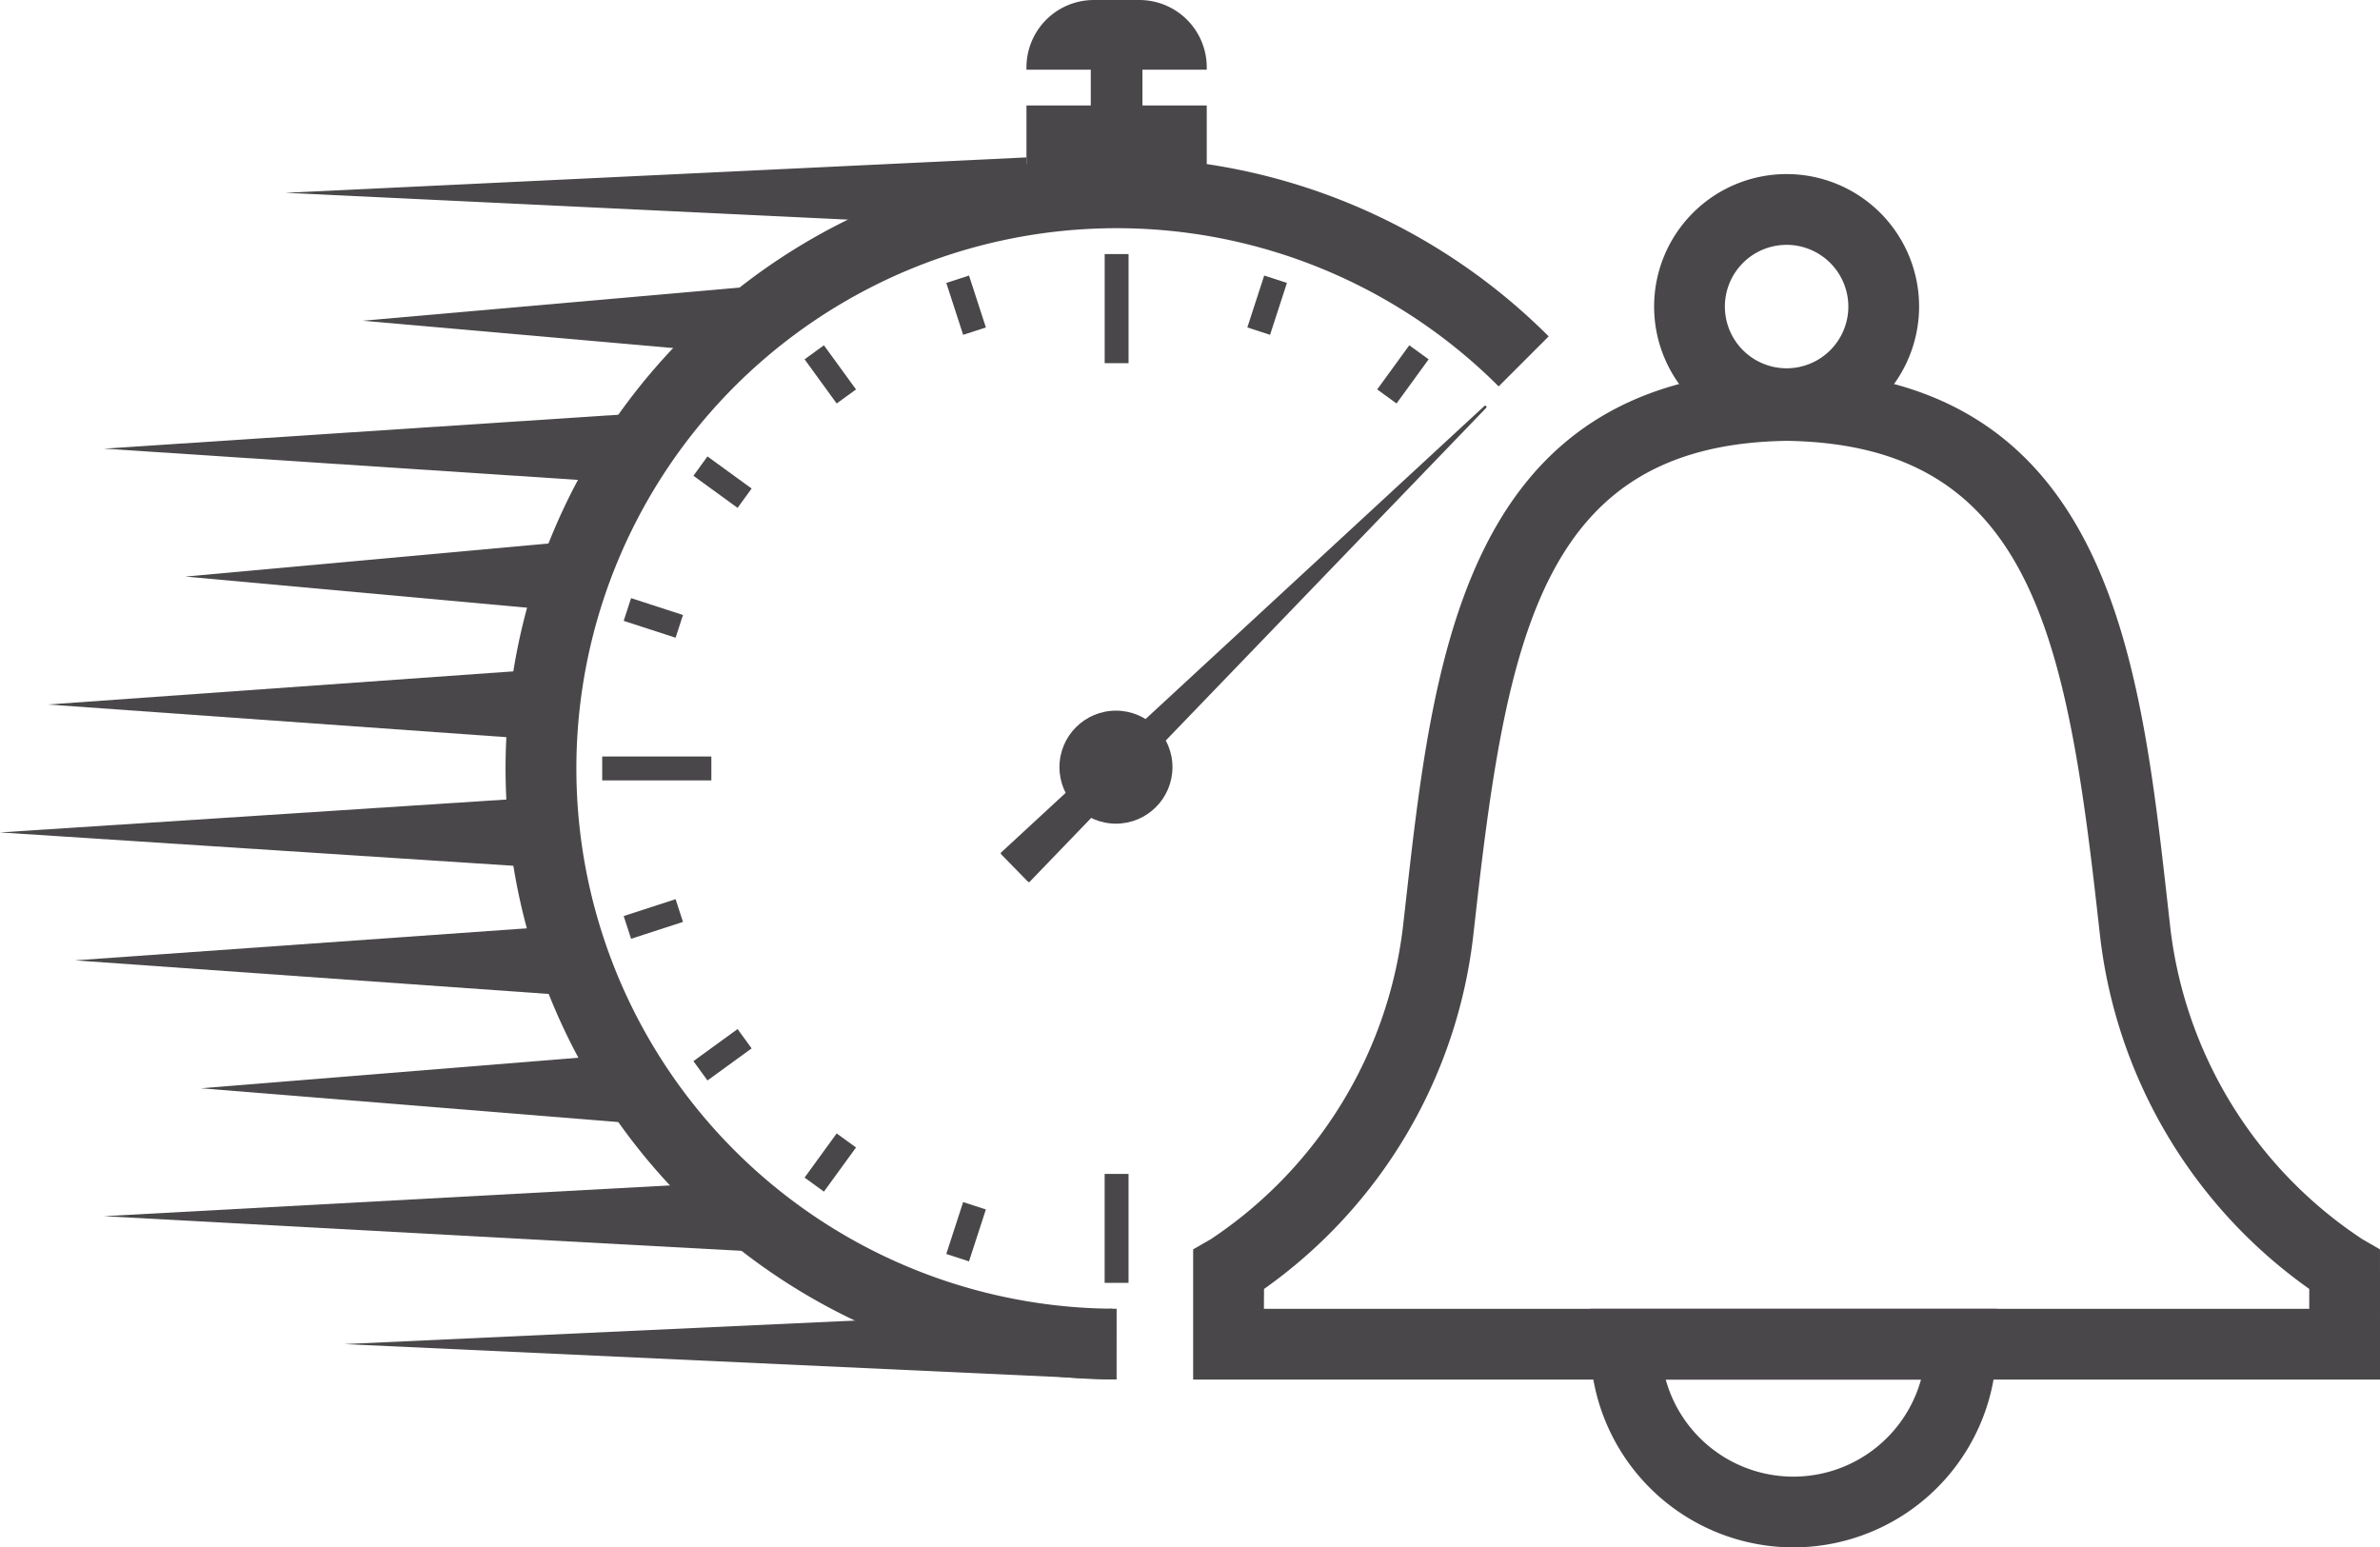
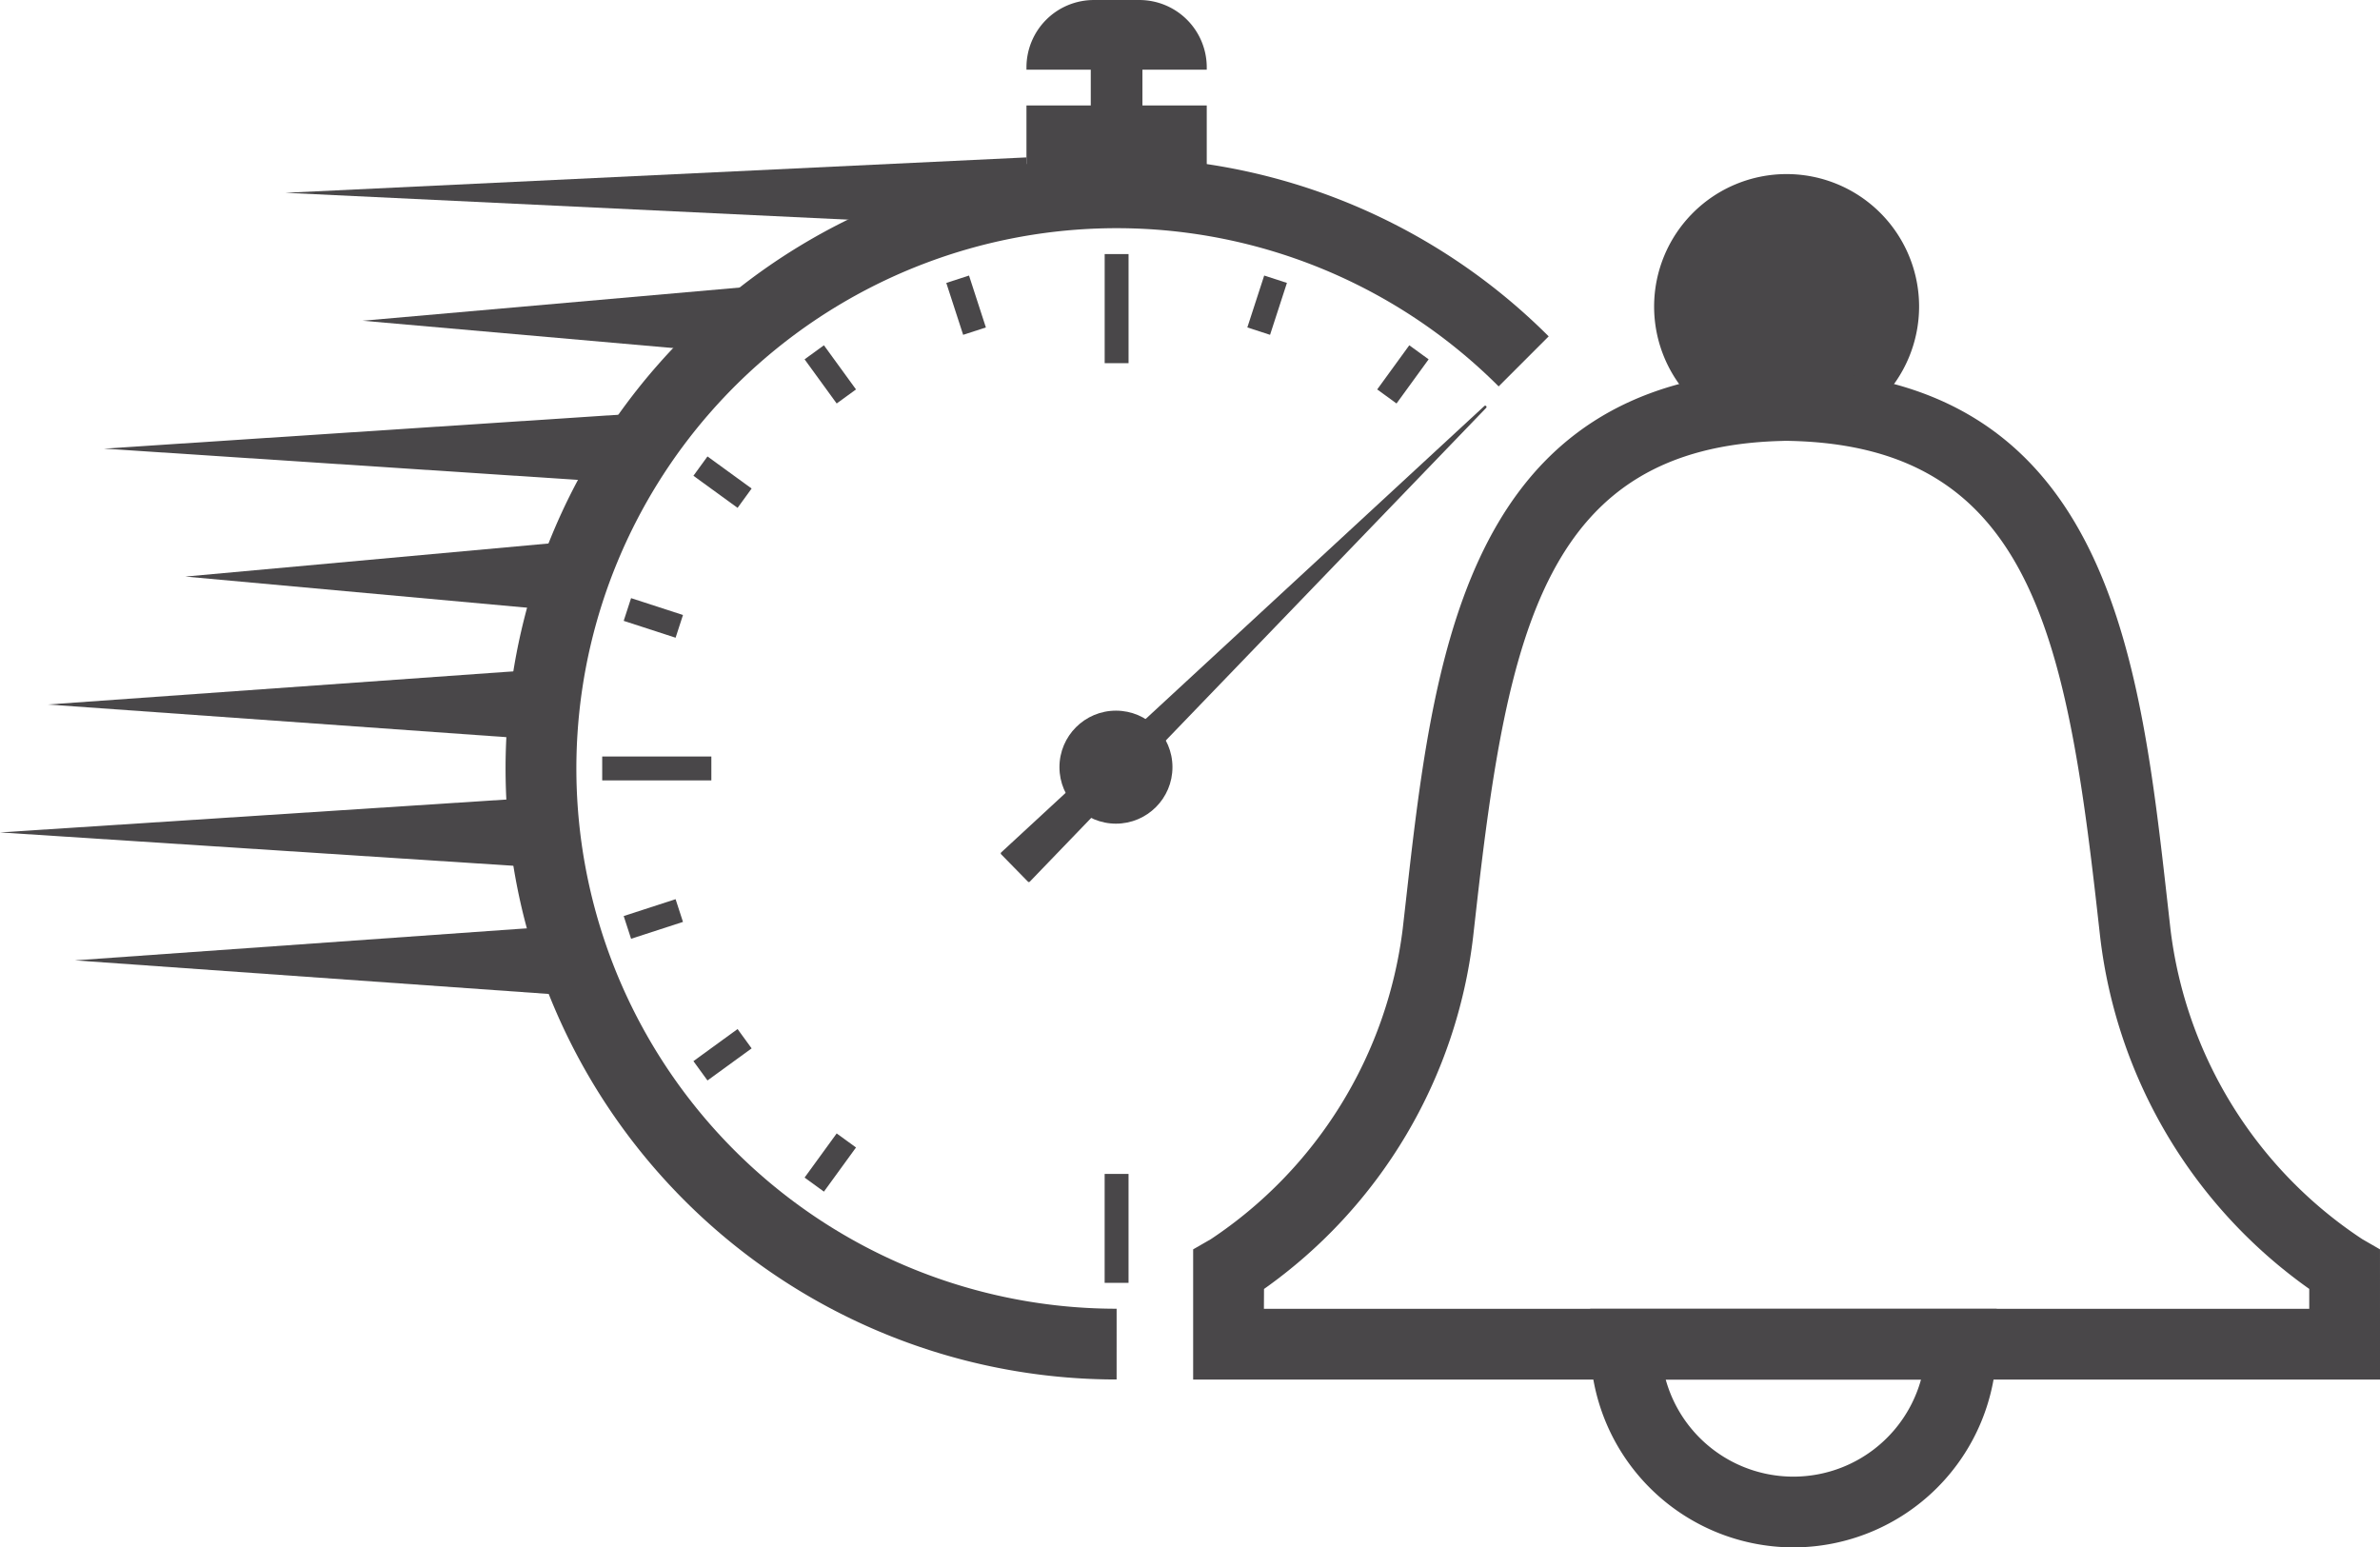
<svg xmlns="http://www.w3.org/2000/svg" width="167.726" height="109.049" viewBox="0 0 167.726 109.049">
  <g id="Gruppe_308" data-name="Gruppe 308" transform="translate(-340.946 -74.506)">
    <g id="Gruppe_305" data-name="Gruppe 305" transform="translate(425.031 86.773)">
      <g id="Gruppe_304" data-name="Gruppe 304">
-         <path id="Pfad_181" data-name="Pfad 181" d="M513.913,110.4a9.337,9.337,0,1,1,9.337-9.337A9.348,9.348,0,0,1,513.913,110.4Zm0-13.687a4.35,4.35,0,1,0,4.35,4.351A4.356,4.356,0,0,0,513.913,96.712Z" transform="translate(-472.09 -91.725)" fill="#494749" />
+         <path id="Pfad_181" data-name="Pfad 181" d="M513.913,110.4a9.337,9.337,0,1,1,9.337-9.337A9.348,9.348,0,0,1,513.913,110.4Zm0-13.687A4.356,4.356,0,0,0,513.913,96.712Z" transform="translate(-472.09 -91.725)" fill="#494749" />
        <path id="Pfad_182" data-name="Pfad 182" d="M542.618,182.256H458.976v-9.175l1.249-.719a30.8,30.8,0,0,0,13.521-21.881l.219-1.928c1.874-16.605,3.987-35.342,23.861-37.274v-.15l2.493-.012.479,0,2.973,0v.162c19.879,1.931,21.989,20.674,23.86,37.284l.216,1.919a30.558,30.558,0,0,0,13.521,21.88l1.248.719Zm-78.655-4.987h73.668v-1.4a35.446,35.446,0,0,1-14.737-24.824l-.217-1.928c-2.213-19.644-4.9-32.553-21.465-33.006l-.3-.008h-.252l-.266.009c-16.56.452-19.251,13.358-21.468,33l-.219,1.937a35.437,35.437,0,0,1-14.737,24.824Z" transform="translate(-458.976 -97.302)" fill="#494749" />
        <path id="Pfad_183" data-name="Pfad 183" d="M512.575,220.79a14.337,14.337,0,0,1-14.321-14.321v-2.493H526.9v2.493A14.337,14.337,0,0,1,512.575,220.79Zm-9-11.828a9.335,9.335,0,0,0,17.992,0Z" transform="translate(-470.272 -124.008)" fill="#494749" />
      </g>
    </g>
    <g id="Gruppe_307" data-name="Gruppe 307" transform="translate(340.946 74.507)">
      <path id="Pfad_184" data-name="Pfad 184" d="M434.02,176.2a43.062,43.062,0,1,1,30.45-73.511l-3.526,3.526a38.075,38.075,0,1,0-26.923,65Z" transform="translate(-355.329 -78.985)" fill="#494749" />
      <g id="Gruppe_306" data-name="Gruppe 306" transform="translate(77.85 17.904)">
        <rect id="Rechteck_391" data-name="Rechteck 391" width="1.683" height="7.689" fill="#494749" />
      </g>
      <rect id="Rechteck_392" data-name="Rechteck 392" width="1.684" height="3.846" transform="matrix(0.951, -0.309, 0.309, 0.951, 66.688, 19.938)" fill="#494749" />
      <rect id="Rechteck_393" data-name="Rechteck 393" width="1.684" height="3.846" transform="matrix(0.809, -0.588, 0.588, 0.809, 56.702, 25.322)" fill="#494749" />
      <rect id="Rechteck_394" data-name="Rechteck 394" width="1.684" height="3.846" transform="matrix(0.588, -0.809, 0.809, 0.588, 48.868, 33.528)" fill="#494749" />
      <rect id="Rechteck_395" data-name="Rechteck 395" width="1.684" height="3.846" transform="matrix(0.309, -0.951, 0.951, 0.309, 43.954, 43.753)" fill="#494749" />
      <path id="Pfad_185" data-name="Pfad 185" d="M404.364,149.341h-3.846v1.684h7.692v-1.684Z" transform="translate(-358.079 -96.029)" fill="#494749" />
      <rect id="Rechteck_396" data-name="Rechteck 396" width="1.684" height="3.846" transform="matrix(-0.309, -0.951, 0.951, -0.309, 44.474, 66.157)" fill="#494749" />
      <rect id="Rechteck_397" data-name="Rechteck 397" width="1.684" height="3.846" transform="matrix(-0.588, -0.809, 0.809, -0.588, 49.858, 76.143)" fill="#494749" />
      <rect id="Rechteck_398" data-name="Rechteck 398" width="1.684" height="3.846" transform="matrix(-0.809, -0.588, 0.588, -0.809, 58.064, 83.977)" fill="#494749" />
-       <rect id="Rechteck_399" data-name="Rechteck 399" width="1.684" height="3.846" transform="matrix(-0.951, -0.309, 0.309, -0.951, 68.289, 88.891)" fill="#494749" />
      <path id="Pfad_186" data-name="Pfad 186" d="M450.222,190.633v7.676h1.684v-7.676Z" transform="translate(-372.374 -107.904)" fill="#494749" />
      <rect id="Rechteck_400" data-name="Rechteck 400" width="1.684" height="3.846" transform="matrix(0.809, 0.588, -0.588, 0.809, 99.317, 24.332)" fill="#494749" />
      <rect id="Rechteck_401" data-name="Rechteck 401" width="1.684" height="3.846" transform="matrix(0.951, 0.309, -0.309, 0.951, 89.092, 19.417)" fill="#494749" />
      <rect id="Rechteck_402" data-name="Rechteck 402" width="12.705" height="6.581" transform="translate(72.338 7.431)" fill="#494749" />
      <path id="Rechteck_403" data-name="Rechteck 403" d="M4.748,0h3.21a4.748,4.748,0,0,1,4.748,4.748V4.91a0,0,0,0,1,0,0H0a0,0,0,0,1,0,0V4.748A4.748,4.748,0,0,1,4.748,0Z" transform="translate(72.338)" fill="#494749" />
      <rect id="Rechteck_404" data-name="Rechteck 404" width="3.641" height="5.519" transform="translate(76.87 3.35)" fill="#494749" />
      <circle id="Ellipse_28" data-name="Ellipse 28" cx="3.982" cy="3.982" r="3.982" transform="translate(74.663 50.081)" fill="#494749" />
      <path id="Pfad_187" data-name="Pfad 187" d="M474.153,114.794l-32.161,33.388a.091.091,0,0,1-.13,0l-1.888-1.929a.09.09,0,0,1,0-.13l34.049-31.459A.091.091,0,0,1,474.153,114.794Z" transform="translate(-369.419 -86.049)" fill="#494749" />
      <path id="Pfad_188" data-name="Pfad 188" d="M421.4,95.064l-52.228-2.493L421.4,90.077Z" transform="translate(-349.064 -78.985)" fill="#494749" />
      <path id="Pfad_189" data-name="Pfad 189" d="M405.148,107.719l-28.332-2.493,28.332-2.493Z" transform="translate(-351.262 -82.624)" fill="#494749" />
      <path id="Pfad_190" data-name="Pfad 190" d="M389.051,120.374,351.23,117.88l37.821-2.493Z" transform="translate(-343.904 -86.264)" fill="#494749" />
      <path id="Pfad_191" data-name="Pfad 191" d="M386.651,133.028l-27.371-2.493,27.371-2.493Z" transform="translate(-346.219 -89.903)" fill="#494749" />
      <path id="Pfad_192" data-name="Pfad 192" d="M380.676,145.683l-35-2.493,35-2.493Z" transform="translate(-342.305 -93.542)" fill="#494749" />
      <path id="Pfad_193" data-name="Pfad 193" d="M379.318,158.337l-38.372-2.493,38.372-2.493Z" transform="translate(-340.946 -97.182)" fill="#494749" />
      <path id="Pfad_194" data-name="Pfad 194" d="M383.51,170.992,348.355,168.5l35.155-2.493Z" transform="translate(-343.077 -100.821)" fill="#494749" />
-       <path id="Pfad_195" data-name="Pfad 195" d="M391.614,183.647l-30.8-2.493,30.8-2.493Z" transform="translate(-346.66 -104.461)" fill="#494749" />
-       <path id="Pfad_196" data-name="Pfad 196" d="M397.095,196.3l-45.865-2.493,45.865-2.493Z" transform="translate(-343.904 -108.1)" fill="#494749" />
-       <path id="Pfad_197" data-name="Pfad 197" d="M429.1,208.956,375,206.462l54.1-2.493Z" transform="translate(-350.739 -111.74)" fill="#494749" />
    </g>
  </g>
</svg>